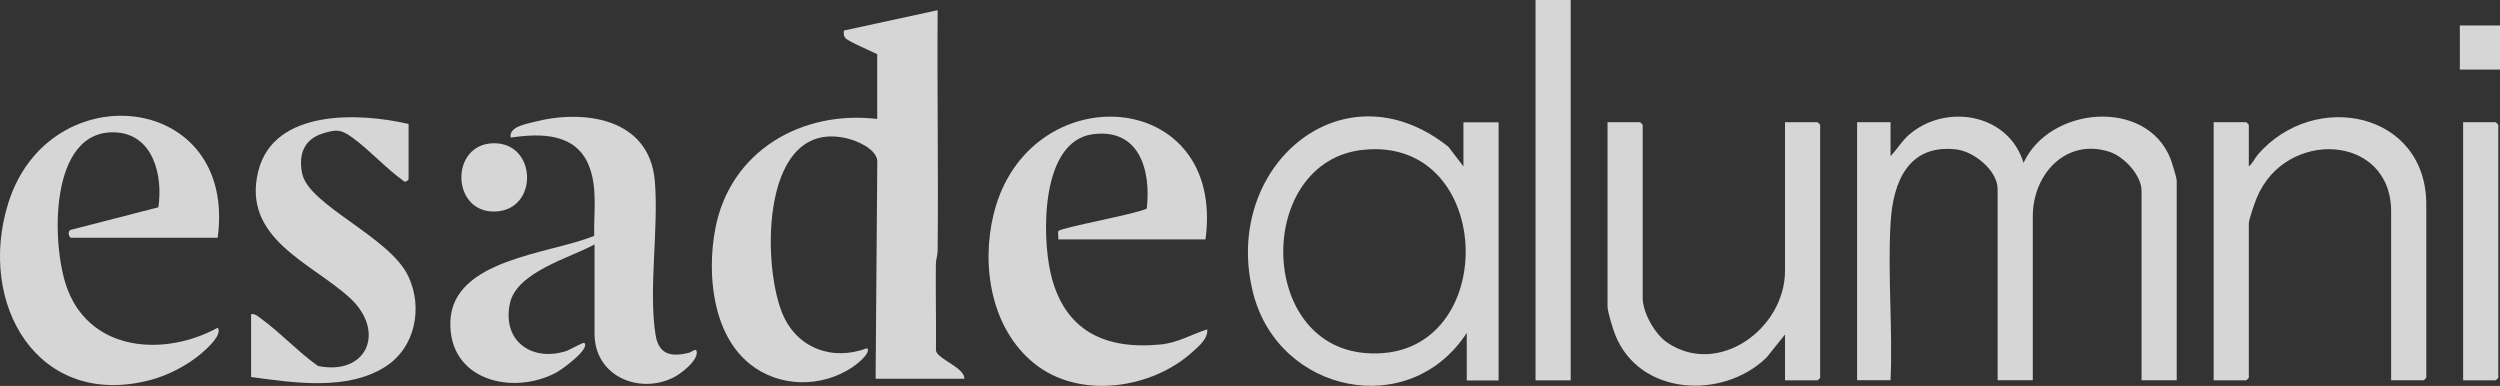
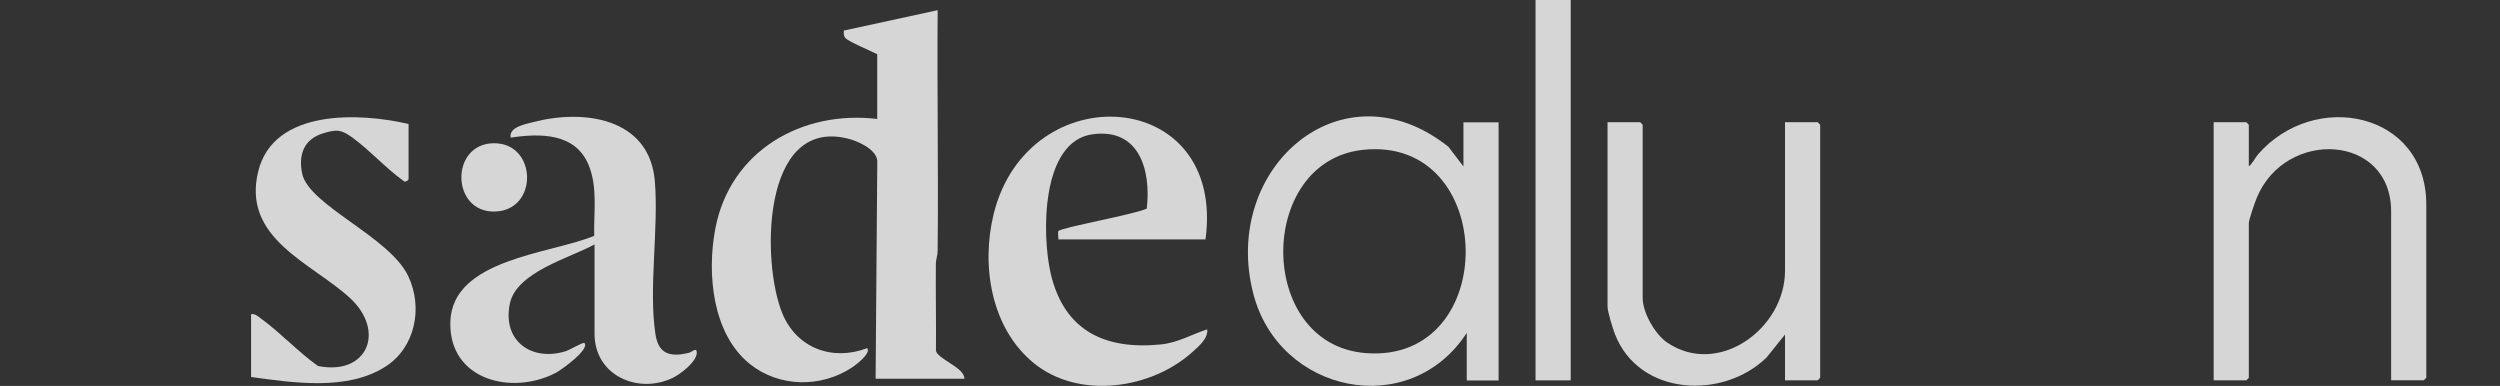
<svg xmlns="http://www.w3.org/2000/svg" width="149" height="23" viewBox="0 0 149 23" fill="none">
  <rect x="0" y="0" width="149" height="23" fill="#333333" stroke="none" />
  <g clip-path="url(#clip0_250_1082)">
    <path d="M52.293 3.236C51.956 3.063 50.572 2.477 50.395 2.277C50.267 2.13 50.288 2 50.294 1.821L55.884 0.607C55.847 5.377 55.932 10.158 55.884 14.934C55.884 15.221 55.777 15.471 55.777 15.736C55.761 17.455 55.799 19.178 55.783 20.902C55.879 21.406 57.498 21.905 57.477 22.572H52.186L52.287 9.568C52.212 8.879 51.096 8.391 50.492 8.25C45.398 7.031 45.377 15.595 46.617 18.653C47.472 20.761 49.615 21.537 51.683 20.75C51.945 21.049 50.983 21.77 50.775 21.905C48.931 23.119 46.446 23.092 44.703 21.704C42.453 19.905 42.127 16.316 42.629 13.649C43.506 8.982 47.803 6.554 52.282 7.09V3.247L52.293 3.236Z" fill="white" fill-opacity="0.8" />
-     <path d="M112.672 9.307C113.067 8.906 113.34 8.413 113.768 8.039C115.954 6.136 119.711 6.754 120.604 9.708C122.137 6.353 127.894 5.822 129.353 9.437C129.444 9.671 129.732 10.581 129.732 10.771V22.664H127.637V11.378C127.637 10.44 126.59 9.334 125.74 9.053C123.153 8.207 121.154 10.359 121.154 12.896V22.659H119.059V11.275C119.059 10.158 117.648 9.031 116.606 8.906C113.736 8.57 112.816 10.847 112.677 13.297C112.501 16.354 112.811 19.579 112.677 22.659H110.684V7.285H112.677V9.307H112.672Z" fill="white" fill-opacity="0.8" />
    <path d="M87.424 19.834C84.019 25.076 76.237 23.45 74.698 17.509C72.758 10.028 79.973 3.702 86.328 8.749L87.221 9.92V7.291H89.316V22.675H87.418V19.84L87.424 19.834ZM81.213 8.933C74.885 9.627 74.869 20.523 81.384 21.043C89.465 21.694 89.278 8.044 81.213 8.933Z" fill="white" fill-opacity="0.8" />
    <path d="M71.854 14.267H63.073C63.094 14.143 63.03 13.839 63.084 13.769C63.26 13.557 67.739 12.755 68.348 12.43C68.61 10.137 67.899 7.627 65.125 8.001C62.026 8.418 62.095 14.023 62.619 16.289C63.415 19.726 65.863 20.864 69.193 20.528C70.203 20.425 71.015 19.932 71.951 19.628C72.009 20.165 71.47 20.615 71.106 20.946C68.658 23.19 64.313 23.835 61.625 21.65C59.07 19.574 58.461 15.839 59.225 12.744C61.282 4.445 73.068 5.166 71.849 14.262L71.854 14.267Z" fill="white" fill-opacity="0.8" />
-     <path d="M12.977 14.17H4.244C4.094 14.17 3.992 13.714 4.265 13.687L9.439 12.354C9.717 10.495 9.155 8.044 6.937 7.893C2.849 7.622 3.041 14.761 4.046 17.303C5.51 21.011 9.888 21.233 12.977 19.531C13.276 19.948 12.314 20.799 12.025 21.043C11.203 21.753 10.053 22.355 9.006 22.637C2.266 24.442 -1.4 18.116 0.497 12.094C2.94 4.326 14.153 5.475 12.972 14.17H12.977Z" fill="white" fill-opacity="0.8" />
    <path d="M35.43 14.571C33.955 15.379 30.77 16.213 30.385 18.105C29.925 20.366 31.737 21.574 33.757 20.919C33.939 20.859 34.773 20.371 34.832 20.442C35.168 20.821 33.463 22.041 33.137 22.214C30.518 23.591 26.734 22.659 26.841 19.173C26.959 15.422 32.817 15.135 35.414 14.056C35.382 12.647 35.633 11.156 35.077 9.822C34.276 7.909 32.181 7.941 30.438 8.202C30.31 7.578 31.304 7.399 31.774 7.28C34.741 6.494 38.701 6.993 39.027 10.782C39.268 13.611 38.642 17.233 39.07 19.948C39.257 21.141 40 21.282 41.047 21.032C41.234 20.989 41.523 20.669 41.529 21.011C41.534 21.547 40.572 22.29 40.112 22.512C38.06 23.515 35.435 22.404 35.435 19.894V14.582L35.43 14.571Z" fill="white" fill-opacity="0.8" />
    <path d="M106.387 7.285H108.332C108.332 7.285 108.482 7.426 108.482 7.437V22.517C108.482 22.517 108.343 22.669 108.332 22.669H106.387V19.937L105.291 21.303C102.699 23.835 97.701 23.613 96.258 19.932C96.125 19.596 95.809 18.577 95.809 18.262V7.285H97.755C97.755 7.285 97.904 7.426 97.904 7.437V17.758C97.904 18.647 98.647 19.932 99.369 20.42C102.415 22.48 106.387 19.59 106.387 16.137V7.285Z" fill="white" fill-opacity="0.8" />
    <path d="M142.512 22.669V12.603C142.512 7.974 136.231 7.649 134.51 11.774C134.398 12.045 134.029 13.085 134.029 13.308V22.517C134.029 22.517 133.89 22.669 133.88 22.669H131.934V7.285H133.88C133.88 7.285 134.029 7.426 134.029 7.437V9.914C134.249 9.746 134.388 9.426 134.575 9.204C137.942 5.323 144.607 6.662 144.607 12.191V22.512C144.607 22.512 144.468 22.664 144.457 22.664H142.512V22.669Z" fill="white" fill-opacity="0.8" />
    <path d="M24.351 7.388V10.679C24.351 10.733 24.147 10.906 24.051 10.782C22.977 10.012 22.068 8.977 21.005 8.201C20.331 7.714 20.069 7.697 19.257 7.947C18.129 8.288 17.776 9.193 18.006 10.332C18.391 12.24 23.218 14.099 24.334 16.463C25.222 18.338 24.751 20.712 22.982 21.845C20.705 23.309 17.499 22.816 14.965 22.469V18.723C15.211 18.691 15.377 18.853 15.553 18.983C16.734 19.845 17.755 20.962 18.952 21.813C21.897 22.404 23.004 19.737 20.855 17.758C18.589 15.671 14.393 14.224 15.393 10.202C16.317 6.472 21.448 6.711 24.345 7.388H24.351Z" fill="white" fill-opacity="0.8" />
    <path d="M93.613 0H91.518V22.669H93.613V0Z" fill="white" fill-opacity="0.8" />
-     <path d="M146.803 22.669V7.285H148.749C148.749 7.285 148.898 7.426 148.898 7.437V22.517C148.898 22.517 148.76 22.669 148.749 22.669H146.803Z" fill="white" fill-opacity="0.8" />
    <path d="M29.407 8.538C32.026 8.489 32.116 12.56 29.476 12.608C26.889 12.657 26.814 8.586 29.407 8.538Z" fill="white" fill-opacity="0.8" />
-     <path d="M149 1.518H146.606V4.147H149V1.518Z" fill="white" fill-opacity="0.8" />
  </g>
  <defs>
    <clipPath id="clip0_250_1082">
      <rect width="149" height="23" fill="white" />
    </clipPath>
  </defs>
</svg>